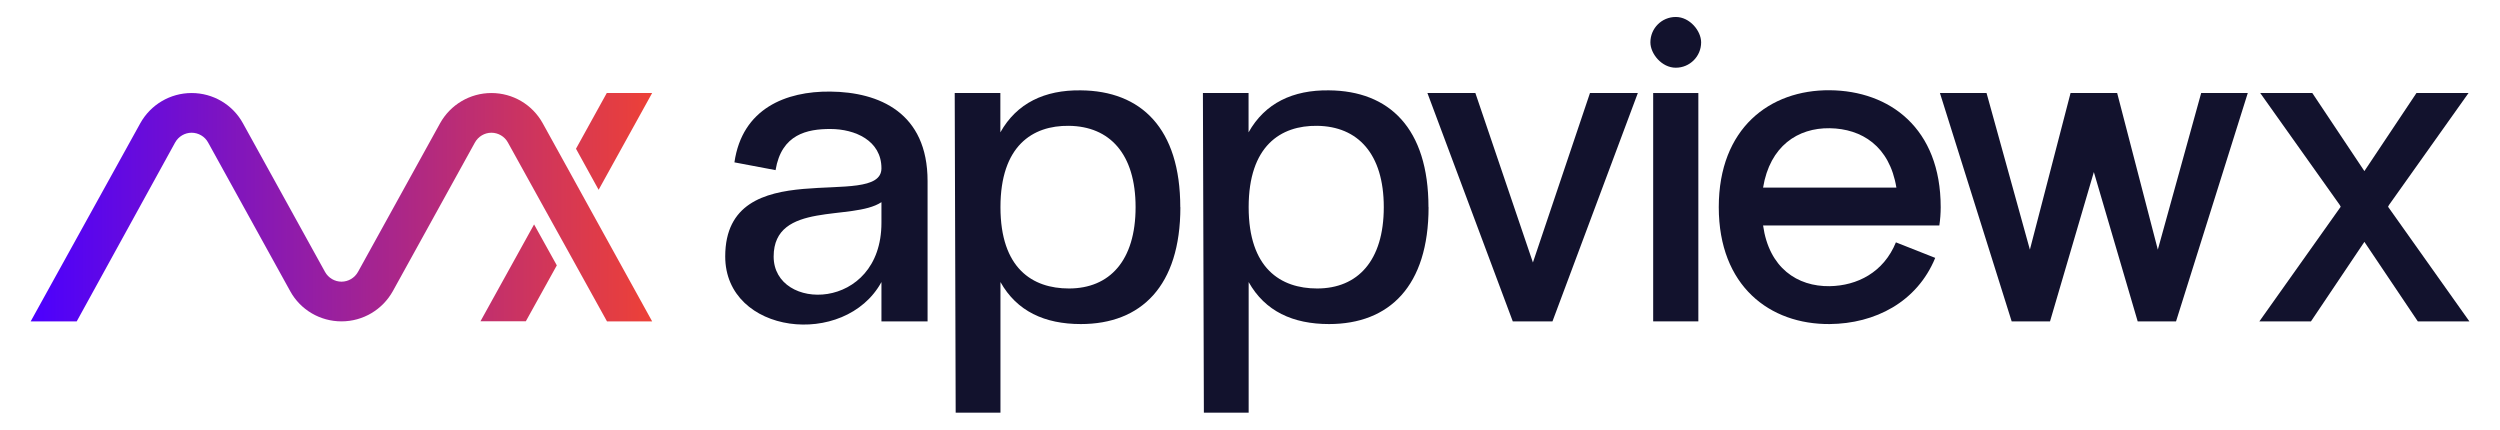
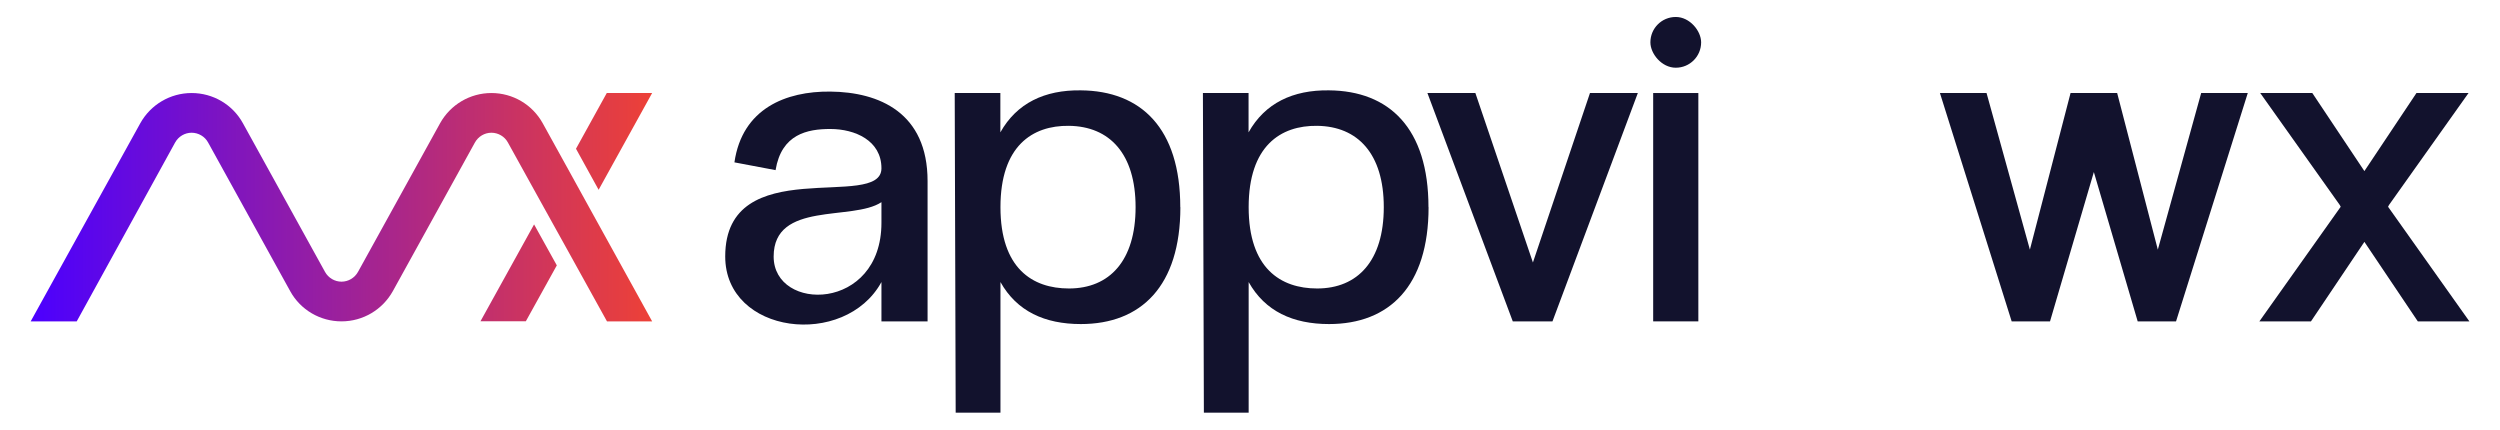
<svg xmlns="http://www.w3.org/2000/svg" id="a" viewBox="0 0 260.68 44.8">
  <defs>
    <style>.c{fill:url(#b);}.d{fill:#12122d;}</style>
    <linearGradient id="b" x1="3.2" y1="21.6" x2="68" y2="21.6" gradientTransform="matrix(1, 0, 0, 1, 0, 0)" gradientUnits="userSpaceOnUse">
      <stop offset="0" stop-color="#4b00ff" />
      <stop offset="1" stop-color="#ed4137" />
    </linearGradient>
  </defs>
  <path class="d" d="M96.72,18.89v14.62h-4.81v-4.1c-3.81,6.95-16.29,5.48-16.29-2.67,0-11,16.29-4.71,16.29-9.19,0-2.9-2.76-4.1-5.33-4.1-2.38,0-5.09,.52-5.71,4.29l-4.29-.81c.81-5.62,5.38-7.43,10-7.38,5.09,.05,10.14,2.19,10.14,9.33Zm-4.81,4.33v-2.14c-3,2-11.24-.14-11.24,5.67s11.24,5.76,11.24-3.52Z" />
  <path class="d" d="M123.08,21.6c0,8.24-4.1,12.19-10.38,12.19-3.76,0-6.67-1.33-8.38-4.38v13.62h-4.67l-.1-33.33h4.76v4.1c1.71-3.05,4.62-4.43,8.38-4.38,6.29,.05,10.38,3.95,10.38,12.19Zm-4.67,0c0-5.57-2.71-8.43-6.95-8.48-3.81-.05-7.14,2.1-7.14,8.48s3.33,8.48,7.14,8.48c4.24,0,6.95-2.9,6.95-8.48Z" />
  <path class="d" d="M148.96,21.6c0,8.24-4.1,12.19-10.38,12.19-3.76,0-6.67-1.33-8.38-4.38v13.62h-4.67l-.1-33.33h4.76v4.1c1.71-3.05,4.62-4.43,8.38-4.38,6.29,.05,10.38,3.95,10.38,12.19Zm-4.67,0c0-5.57-2.71-8.43-6.95-8.48-3.81-.05-7.14,2.1-7.14,8.48s3.33,8.48,7.14,8.48c4.24,0,6.95-2.9,6.95-8.48Z" />
  <path class="d" d="M165.78,9.7h5l-8.9,23.81h-4.14l-8.9-23.81h5l6,17.67,5.95-17.67Z" />
  <path class="d" d="M172.38,33.51h4.71V9.7h-4.71v23.81Z" />
-   <path class="d" d="M202.22,23.51h-18.38c.62,4.43,3.57,6.38,6.95,6.33,2.86-.05,5.62-1.43,6.9-4.57l4.1,1.62c-1.9,4.62-6.29,6.86-11,6.9-6.24,.05-11.57-3.95-11.57-12.19s5.33-12.24,11.57-12.19c6.24,.05,11.57,3.95,11.57,12.19,0,.67-.05,1.29-.14,1.9Zm-18.38-3.95h13.9c-.71-4.33-3.62-6.14-6.95-6.19-3.33-.05-6.24,1.86-6.95,6.19Z" />
  <path class="d" d="M229.52,9.7h4.86l-7.48,23.81h-4l-4.57-15.57-4.57,15.57h-4l-7.48-23.81h4.86l4.52,16.33,4.24-16.33h4.86l4.24,16.33,4.52-16.33Z" />
  <path class="d" d="M257.49,33.51h-5.38l-5.57-8.29-5.57,8.29h-5.38l8.48-11.95-.1-.19-8.29-11.67h5.43l5.43,8.14,5.43-8.14h5.43l-8.29,11.67-.1,.19,8.48,11.95Z" />
  <rect class="d" x="172.09" y="1.77" width="5.29" height="5.29" rx="2.64" ry="2.64" />
  <path class="c" d="M55.69,23.4l2.37,4.27-3.23,5.83h-4.73l5.59-10.1Zm12.31-13.7h-4.73l-3.21,5.81,2.36,4.28,5.58-10.09Zm-8.94,7.62l-2.47-4.47c-1.08-1.95-3.12-3.15-5.35-3.15s-4.27,1.21-5.35,3.15l-8.56,15.5c-.35,.63-1.01,1.02-1.72,1.02s-1.37-.39-1.72-1.02l-8.56-15.5c-1.07-1.95-3.12-3.15-5.35-3.15s-4.27,1.21-5.35,3.15L3.2,33.51h4.8L18.26,14.86c.35-.63,1.01-1.02,1.72-1.02s1.38,.39,1.72,1.02l8.56,15.5c1.07,1.95,3.12,3.15,5.35,3.15s4.27-1.21,5.35-3.15l8.56-15.5c.35-.63,1.01-1.02,1.72-1.02s1.38,.39,1.72,1.02l3.73,6.74,2.37,4.27,4.23,7.64h4.71l-6.58-11.91-2.36-4.28Z" />
</svg>